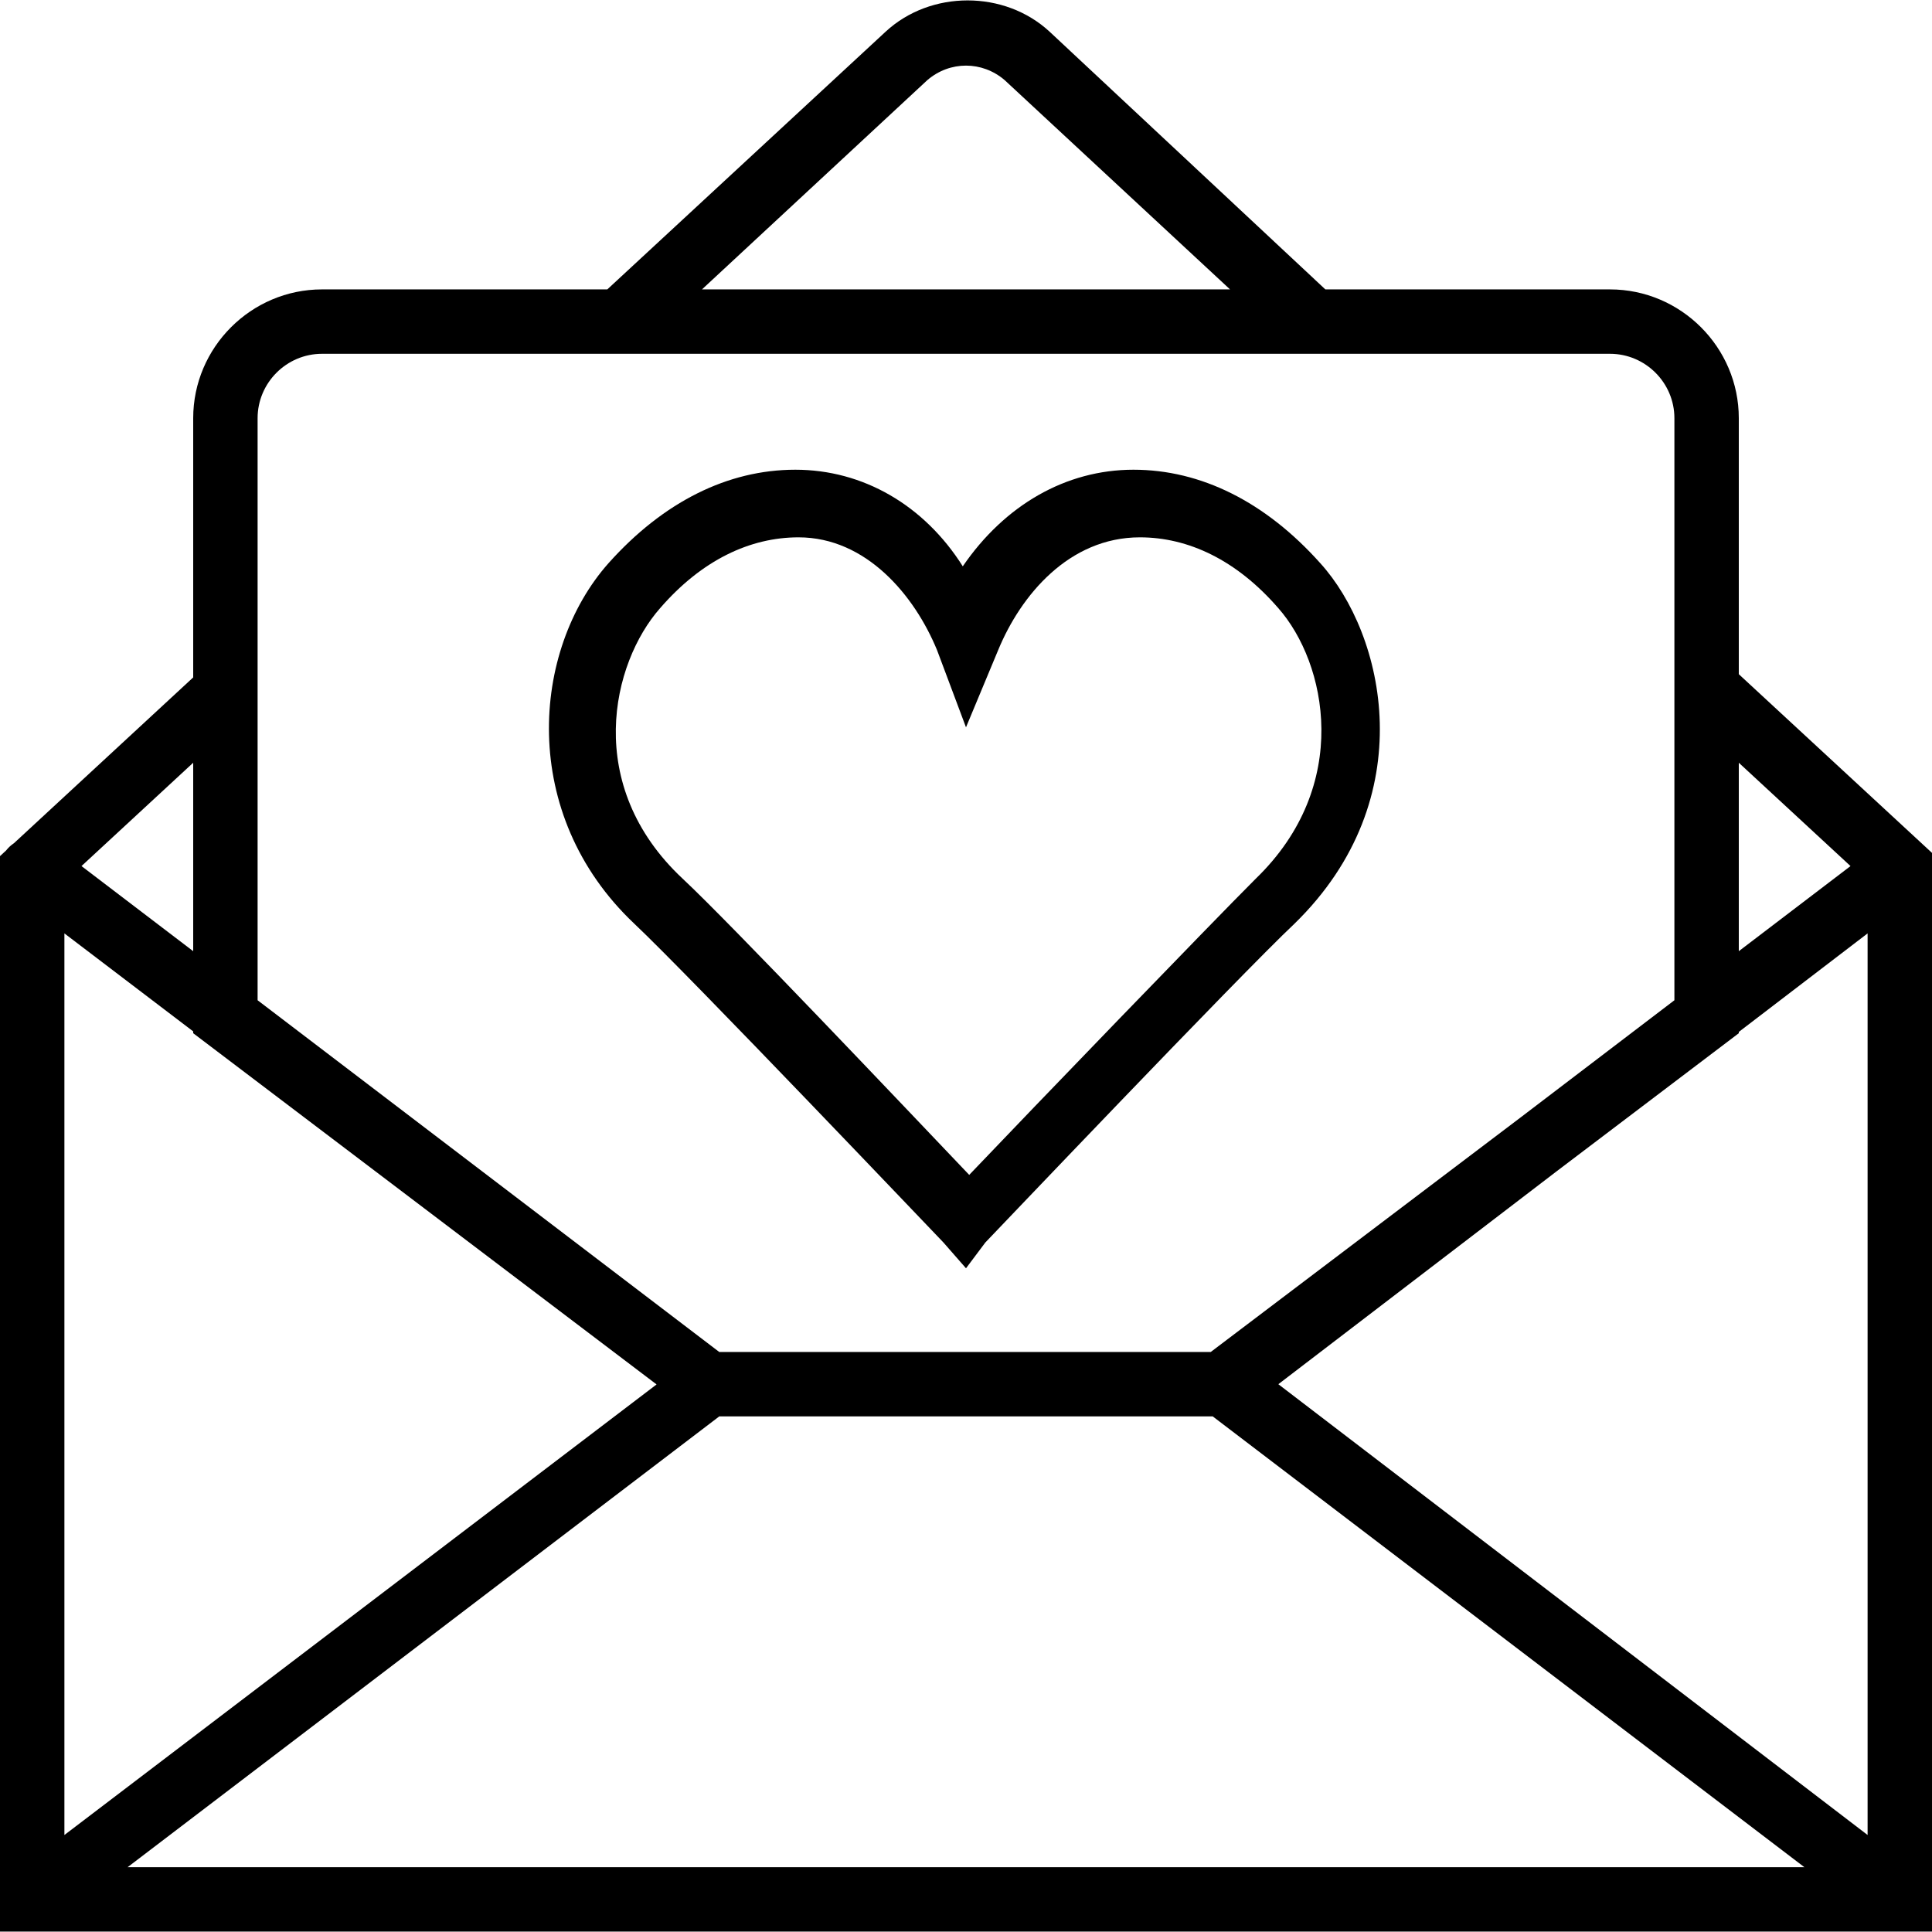
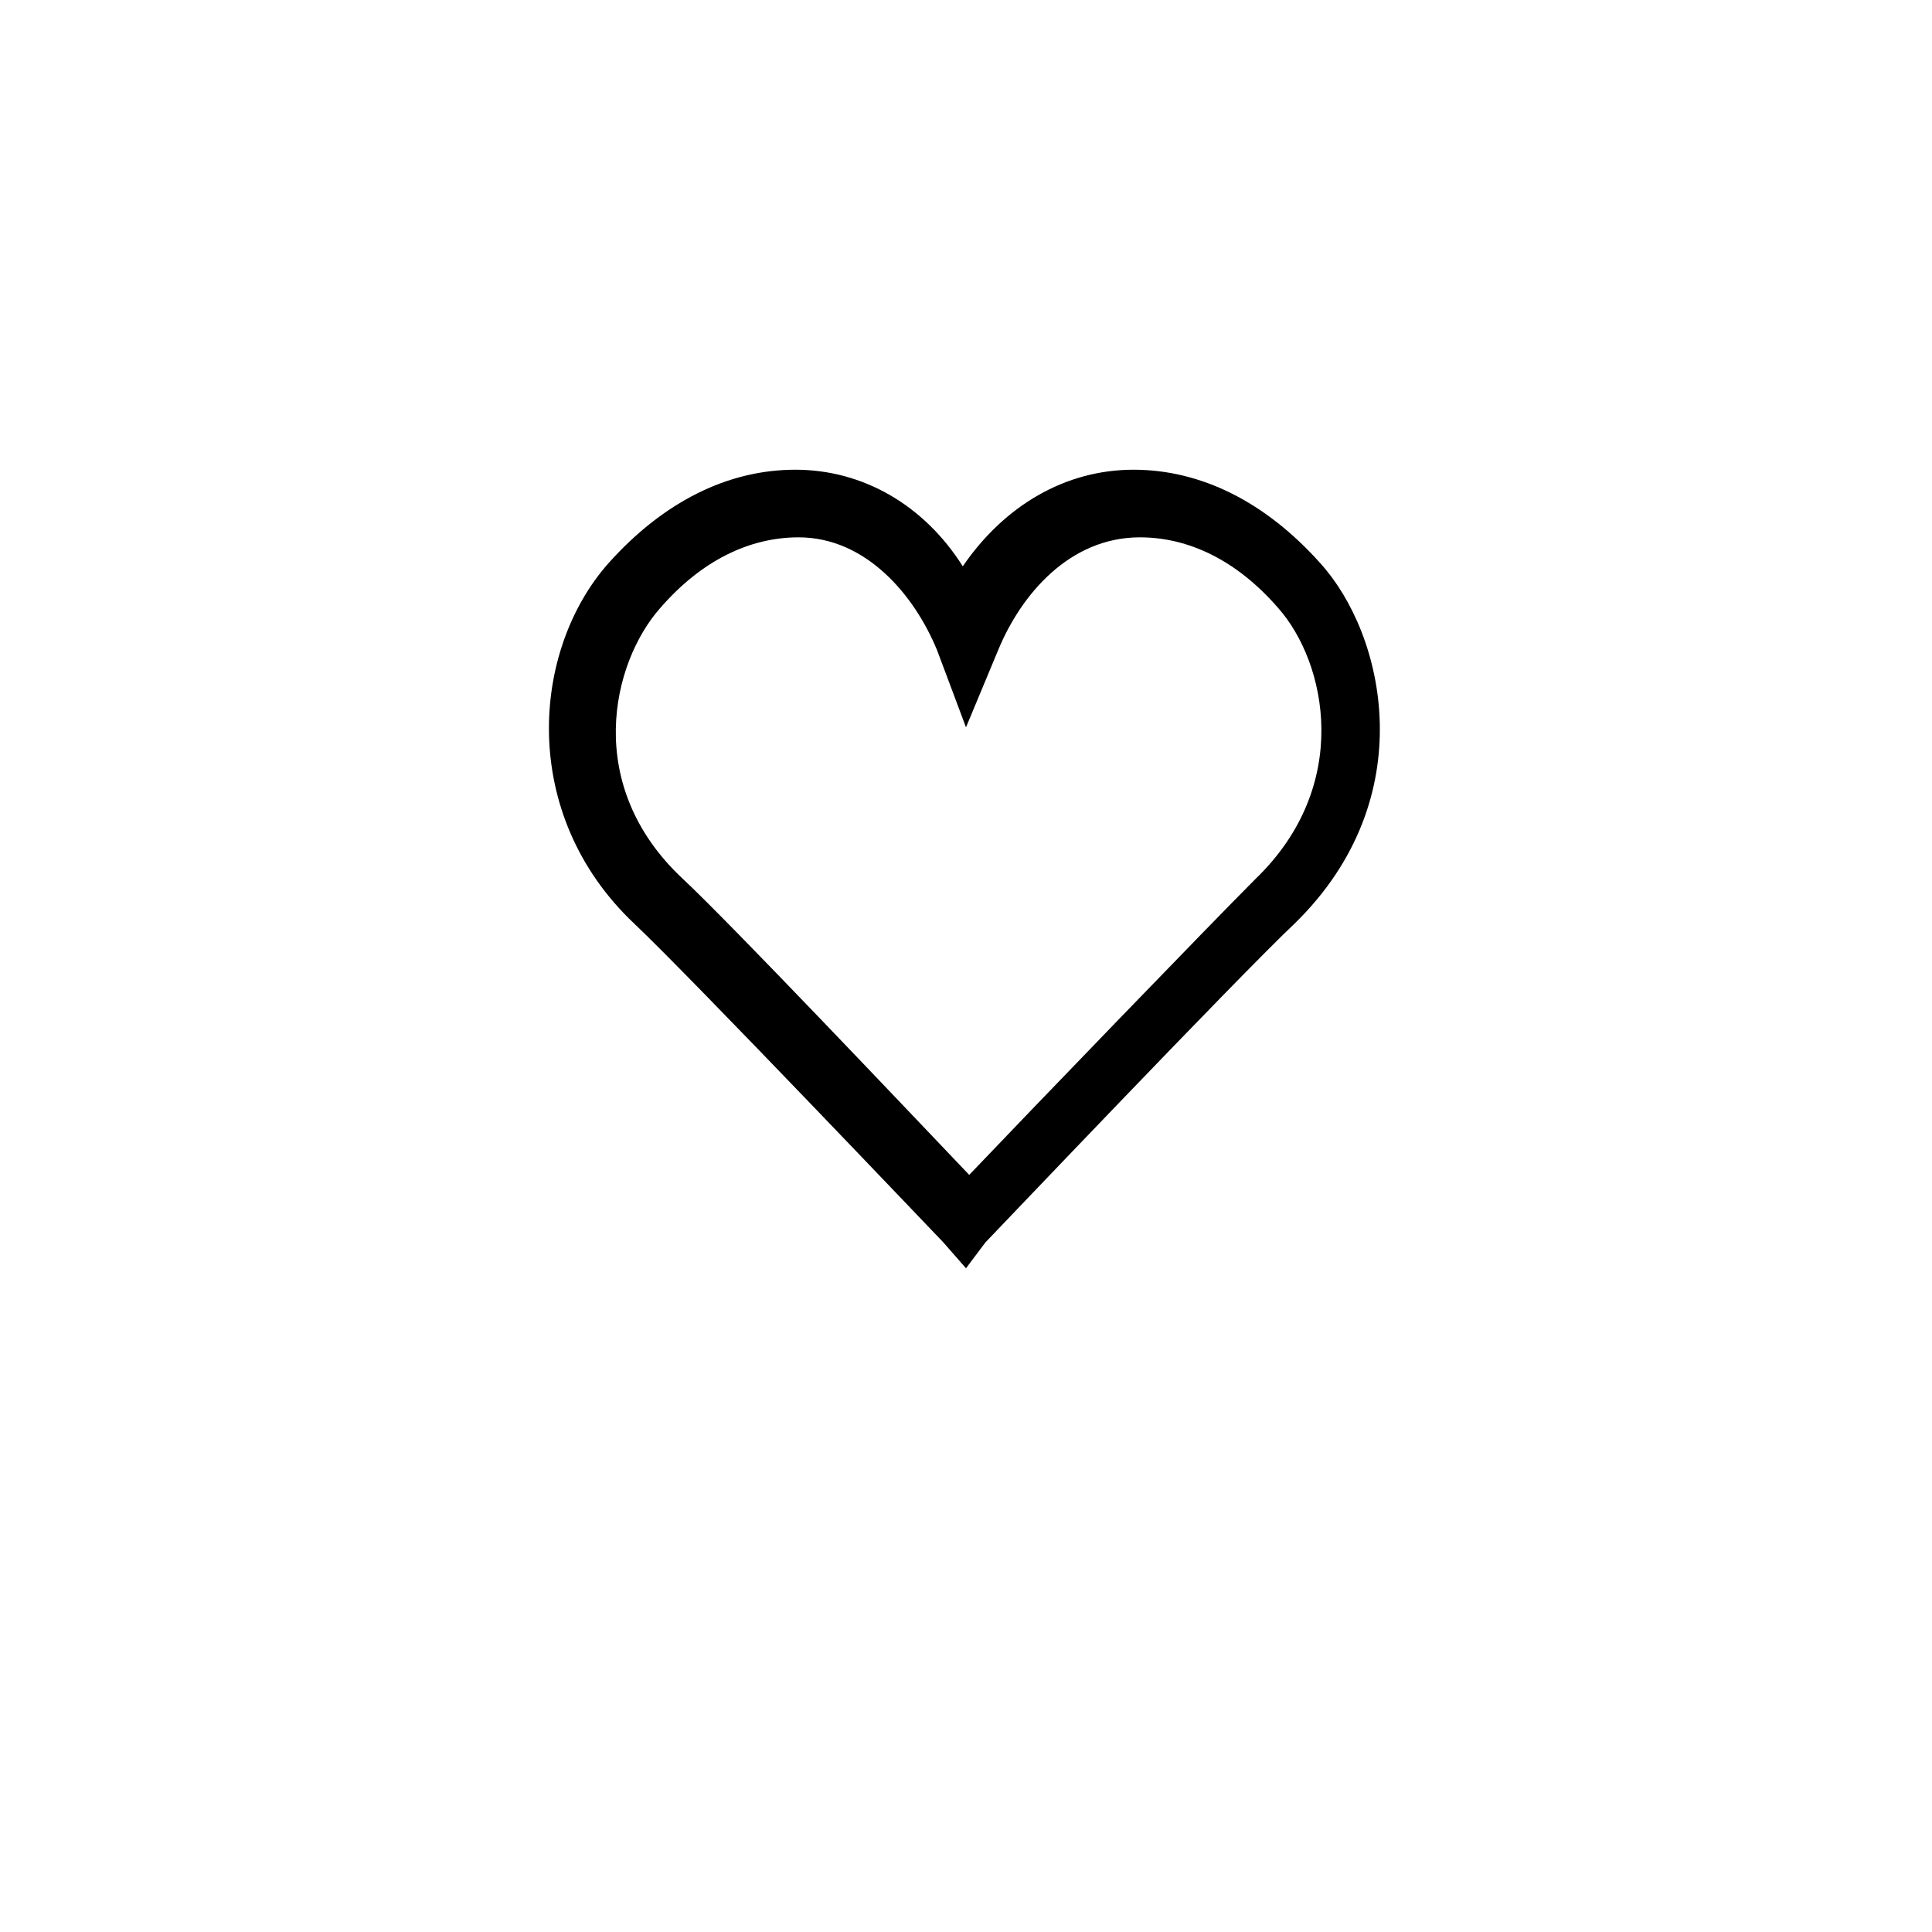
<svg xmlns="http://www.w3.org/2000/svg" id="Layer_1" x="0px" y="0px" viewBox="0 0 512 512" style="enable-background:new 0 0 512 512;" xml:space="preserve">
  <g transform="translate(1 1)">
    <g>
      <g>
-         <path d="M459.8,177.667v-67.84c0-18.773-15.36-34.133-34.133-34.133h-75.435L277.187,7.427c-11.947-11.093-31.573-11.093-43.52,0    l-73.728,68.267H84.333c-18.773,0-34.133,15.36-34.133,34.133v68.693L2.718,222.441c-0.851,0.575-1.547,1.226-2.105,1.947    L-1,225.88v3.413V502.36v8.533h512v-8.533V229.293v-4.267L459.8,177.667z M172.998,365.889L16.067,485.293V246.36L50.2,272.331    v0.482L172.998,365.889z M189.613,374.36h130.773l156.8,119.467H32.813L189.613,374.36z M337.773,365.827l73.847-56.495    l48.18-36.519v0v-0.34l34.133-26.113v238.933L337.773,365.827z M489.405,228.518L459.8,251.074v-49.94L489.405,228.518z     M244.76,20.227c5.973-5.12,14.507-5.12,20.48,0l59.733,55.467H185.027L244.76,20.227z M67.267,109.827    c0-9.387,7.68-17.067,17.067-17.067h57.173h226.987h57.173c9.387,0,17.067,7.68,17.067,17.067v52.053v102.197l-40.954,31.203    l-81.926,62.013h-130.24L67.267,264.077V162.733V109.827z M50.2,251.074l-29.605-22.556L50.2,201.133V251.074z" />
        <path d="M167.107,243.8c14.507,13.653,81.067,83.627,81.92,84.48l5.973,6.827l5.12-6.827c0.853-0.853,67.413-70.827,81.92-84.48    c34.133-33.28,23.893-76.8,6.827-95.573c-14.507-16.213-31.573-24.747-49.493-24.747s-34.133,9.387-45.227,25.6    c-10.24-16.213-26.453-25.6-44.373-25.6c-17.92,0-34.987,8.533-49.493,24.747C139.8,171.267,136.387,214.787,167.107,243.8z     M173.933,160.173c11.093-12.8,23.893-18.773,36.693-18.773c17.92,0,30.72,15.36,36.693,29.867l7.68,20.48l8.533-20.48    c5.973-14.507,18.773-29.867,37.547-29.867c12.8,0,25.6,5.973,36.693,18.773c12.8,14.507,19.627,46.933-5.973,71.68    c-11.947,11.947-58.88,60.587-75.947,78.507c-17.067-17.92-63.147-66.56-75.947-78.507    C153.453,207.107,161.133,174.68,173.933,160.173z" />
      </g>
    </g>
  </g>
  <g />
  <g />
  <g />
  <g />
  <g />
  <g />
  <g />
  <g />
  <g />
  <g />
  <g />
  <g />
  <g />
  <g />
  <g />
</svg>